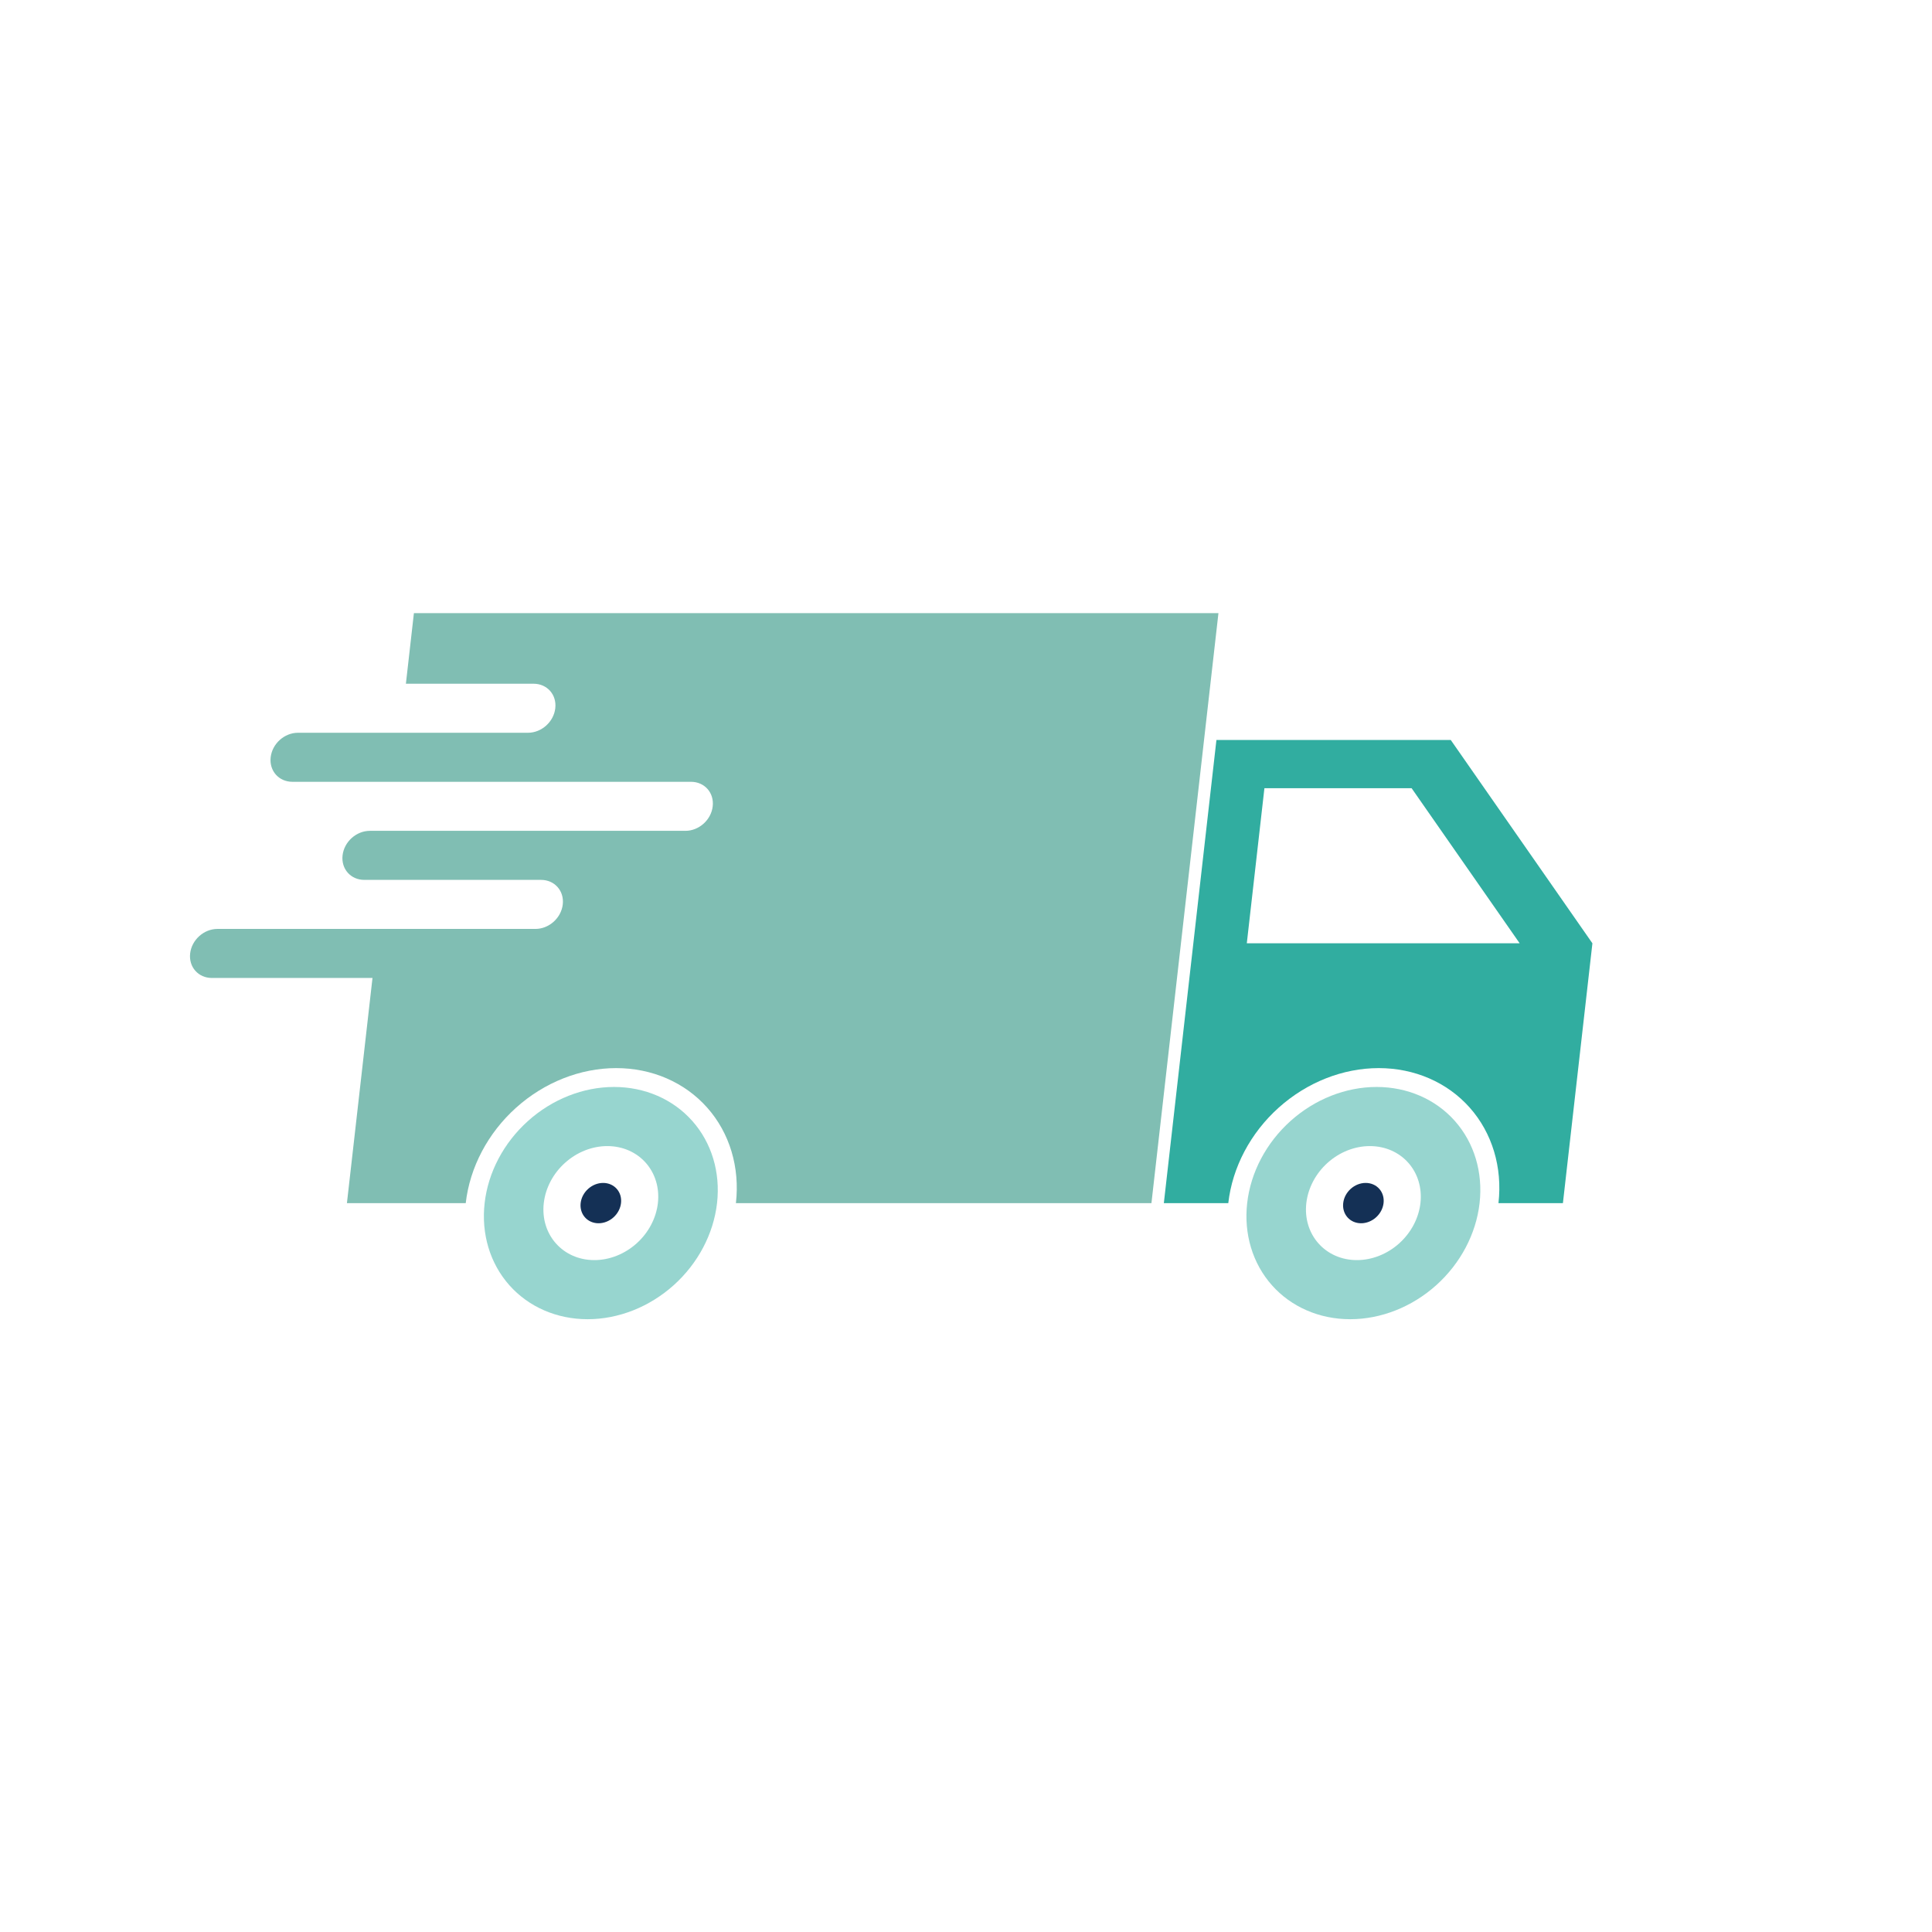
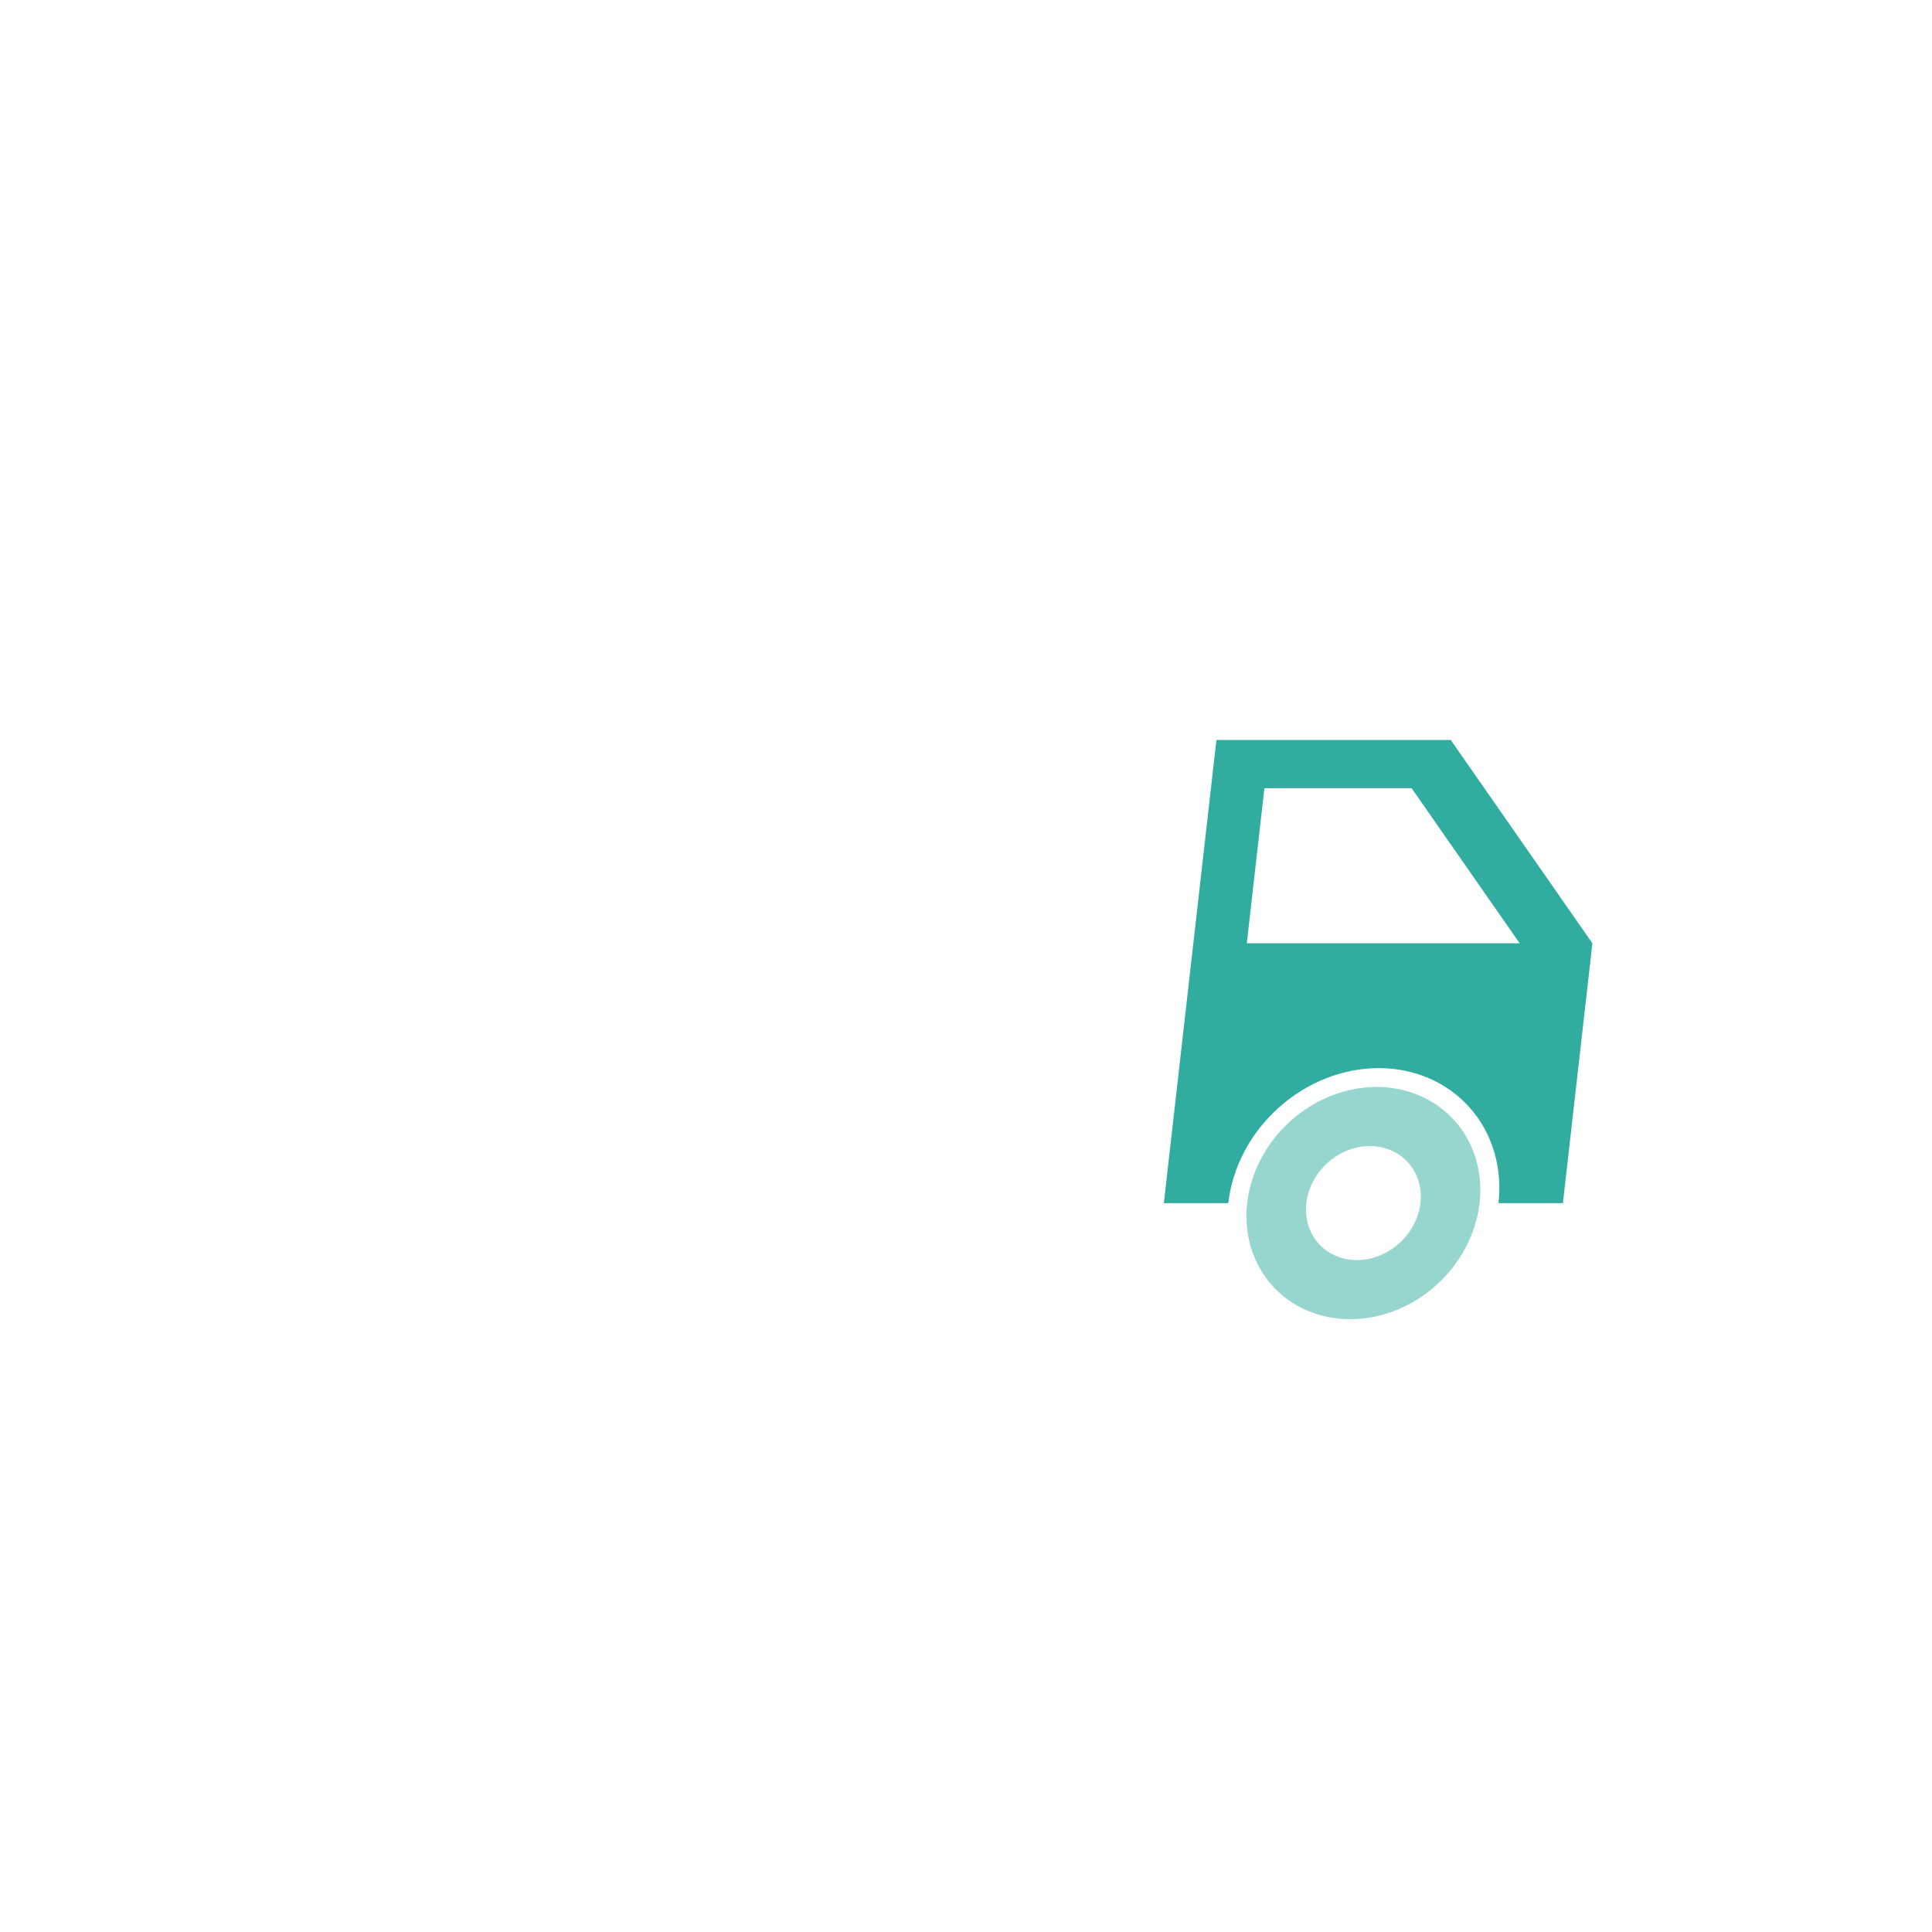
<svg xmlns="http://www.w3.org/2000/svg" version="1.1" id="Layer_1" x="0px" y="0px" width="1080px" height="1080px" viewBox="0 0 1080 1080" enable-background="new 0 0 1080 1080" xml:space="preserve">
  <path fill="#31ADA0" d="M679.991,413.643l-29.398,258.93h36.028c0-0.016,0-0.023,0-0.037c2.274-20.016,12.411-39.21,28.181-53.354  c15.764-14.153,35.876-22.104,55.904-22.104c20.028,0,38.333,7.951,50.888,22.104c12.557,14.145,18.335,33.339,16.062,53.354  c0,0.014-0.007,0.021-0.007,0.037h36.028l16.491-145.26l-79.193-113.67H679.991 M706.817,440.603h82.278l60.415,86.71H696.972  L706.817,440.603z" />
-   <path fill="#80BEB3" d="M231.377,342.746l-4.479,39.462h71.353c7.604,0,13.023,6.112,12.158,13.702  c-0.857,7.596-7.67,13.709-15.272,13.709H166.578c-7.602,0-14.408,6.112-15.274,13.71c-0.857,7.588,4.564,13.702,12.158,13.702  h222.788c7.595,0,13.022,6.111,12.158,13.709c-0.857,7.598-7.672,13.702-15.274,13.702H206.771c-7.602,0-14.408,6.119-15.274,13.71  c-0.865,7.597,4.563,13.709,12.158,13.709h98.777c7.595,0,13.015,6.111,12.158,13.709c-0.866,7.59-7.671,13.702-15.274,13.702  H121.568c-7.602,0-14.415,6.112-15.272,13.71c-0.866,7.59,4.562,13.709,12.158,13.709h89.772l-14.293,125.881h66.422  c0-0.016,0-0.023,0-0.037c2.274-20.016,12.411-39.203,28.174-53.354c15.771-14.153,35.883-22.104,55.911-22.104  c20.028,0,38.333,7.951,50.89,22.104c12.555,14.145,18.328,33.339,16.055,53.354c0,0.014,0,0.021,0,0.037h232.279l37.454-329.826  H231.377" />
  <path opacity="0.5" fill="#31ADA0" d="M769.512,607.619c-17.233,0-34.527,6.84-48.095,19.02  c-13.566,12.172-22.286,28.682-24.238,45.896c-1.952,17.219,3.017,33.729,13.819,45.9c10.795,12.172,26.543,19.012,43.769,19.012  c17.233,0,34.529-6.84,48.095-19.012c13.565-12.172,22.286-28.682,24.24-45.9c1.951-17.215-3.018-33.725-13.813-45.896  C802.485,614.459,786.738,607.619,769.512,607.619 M765.761,640.67c8.459,0,16.185,3.352,21.49,9.333  c5.305,5.975,7.742,14.085,6.784,22.532c-0.958,8.453-5.237,16.562-11.897,22.536s-15.159,9.333-23.61,9.333  c-17.617,0-30.279-14.268-28.282-31.869c0.965-8.447,5.245-16.558,11.906-22.532C748.811,644.021,757.301,640.67,765.761,640.67z" />
-   <path opacity="0.5" fill="#31ADA0" d="M343.239,607.619c-17.227,0-34.529,6.84-48.087,19.02  c-13.567,12.172-22.287,28.682-24.239,45.896c-1.96,17.219,3.008,33.729,13.812,45.9c10.802,12.172,26.55,19.012,43.776,19.012  c17.227,0,34.528-6.84,48.095-19.012s22.279-28.682,24.238-45.9c1.953-17.215-3.016-33.725-13.819-45.896  C376.22,614.459,360.472,607.619,343.239,607.619 M339.487,640.67c8.459,0,16.191,3.352,21.497,9.333  c5.298,5.975,7.74,14.085,6.784,22.532c-0.965,8.453-5.244,16.562-11.905,22.536s-15.152,9.333-23.611,9.333  c-17.616,0-30.271-14.268-28.274-31.869c0.958-8.447,5.237-16.558,11.897-22.532C322.536,644.021,331.035,640.67,339.487,640.67z" />
-   <path fill="#143055" d="M347.151,672.535c-0.337,2.989-1.854,5.858-4.203,7.971c-2.358,2.119-5.367,3.305-8.353,3.305  c-2.994,0-5.727-1.186-7.602-3.305c-1.884-2.112-2.742-4.981-2.404-7.971c0.705-6.229,6.332-11.271,12.563-11.271  C343.384,661.264,347.863,666.307,347.151,672.535" />
-   <path fill="#143055" d="M773.424,672.535c-0.344,2.989-1.852,5.858-4.21,7.971c-2.358,2.119-5.36,3.305-8.353,3.305  s-5.727-1.186-7.602-3.305c-1.876-2.112-2.742-4.981-2.396-7.971c0.704-6.229,6.324-11.271,12.555-11.271  C769.65,661.264,774.129,666.307,773.424,672.535" />
  <rect x="105.419" y="341.996" fill-rule="evenodd" clip-rule="evenodd" fill="none" width="784.75" height="396.008" />
</svg>